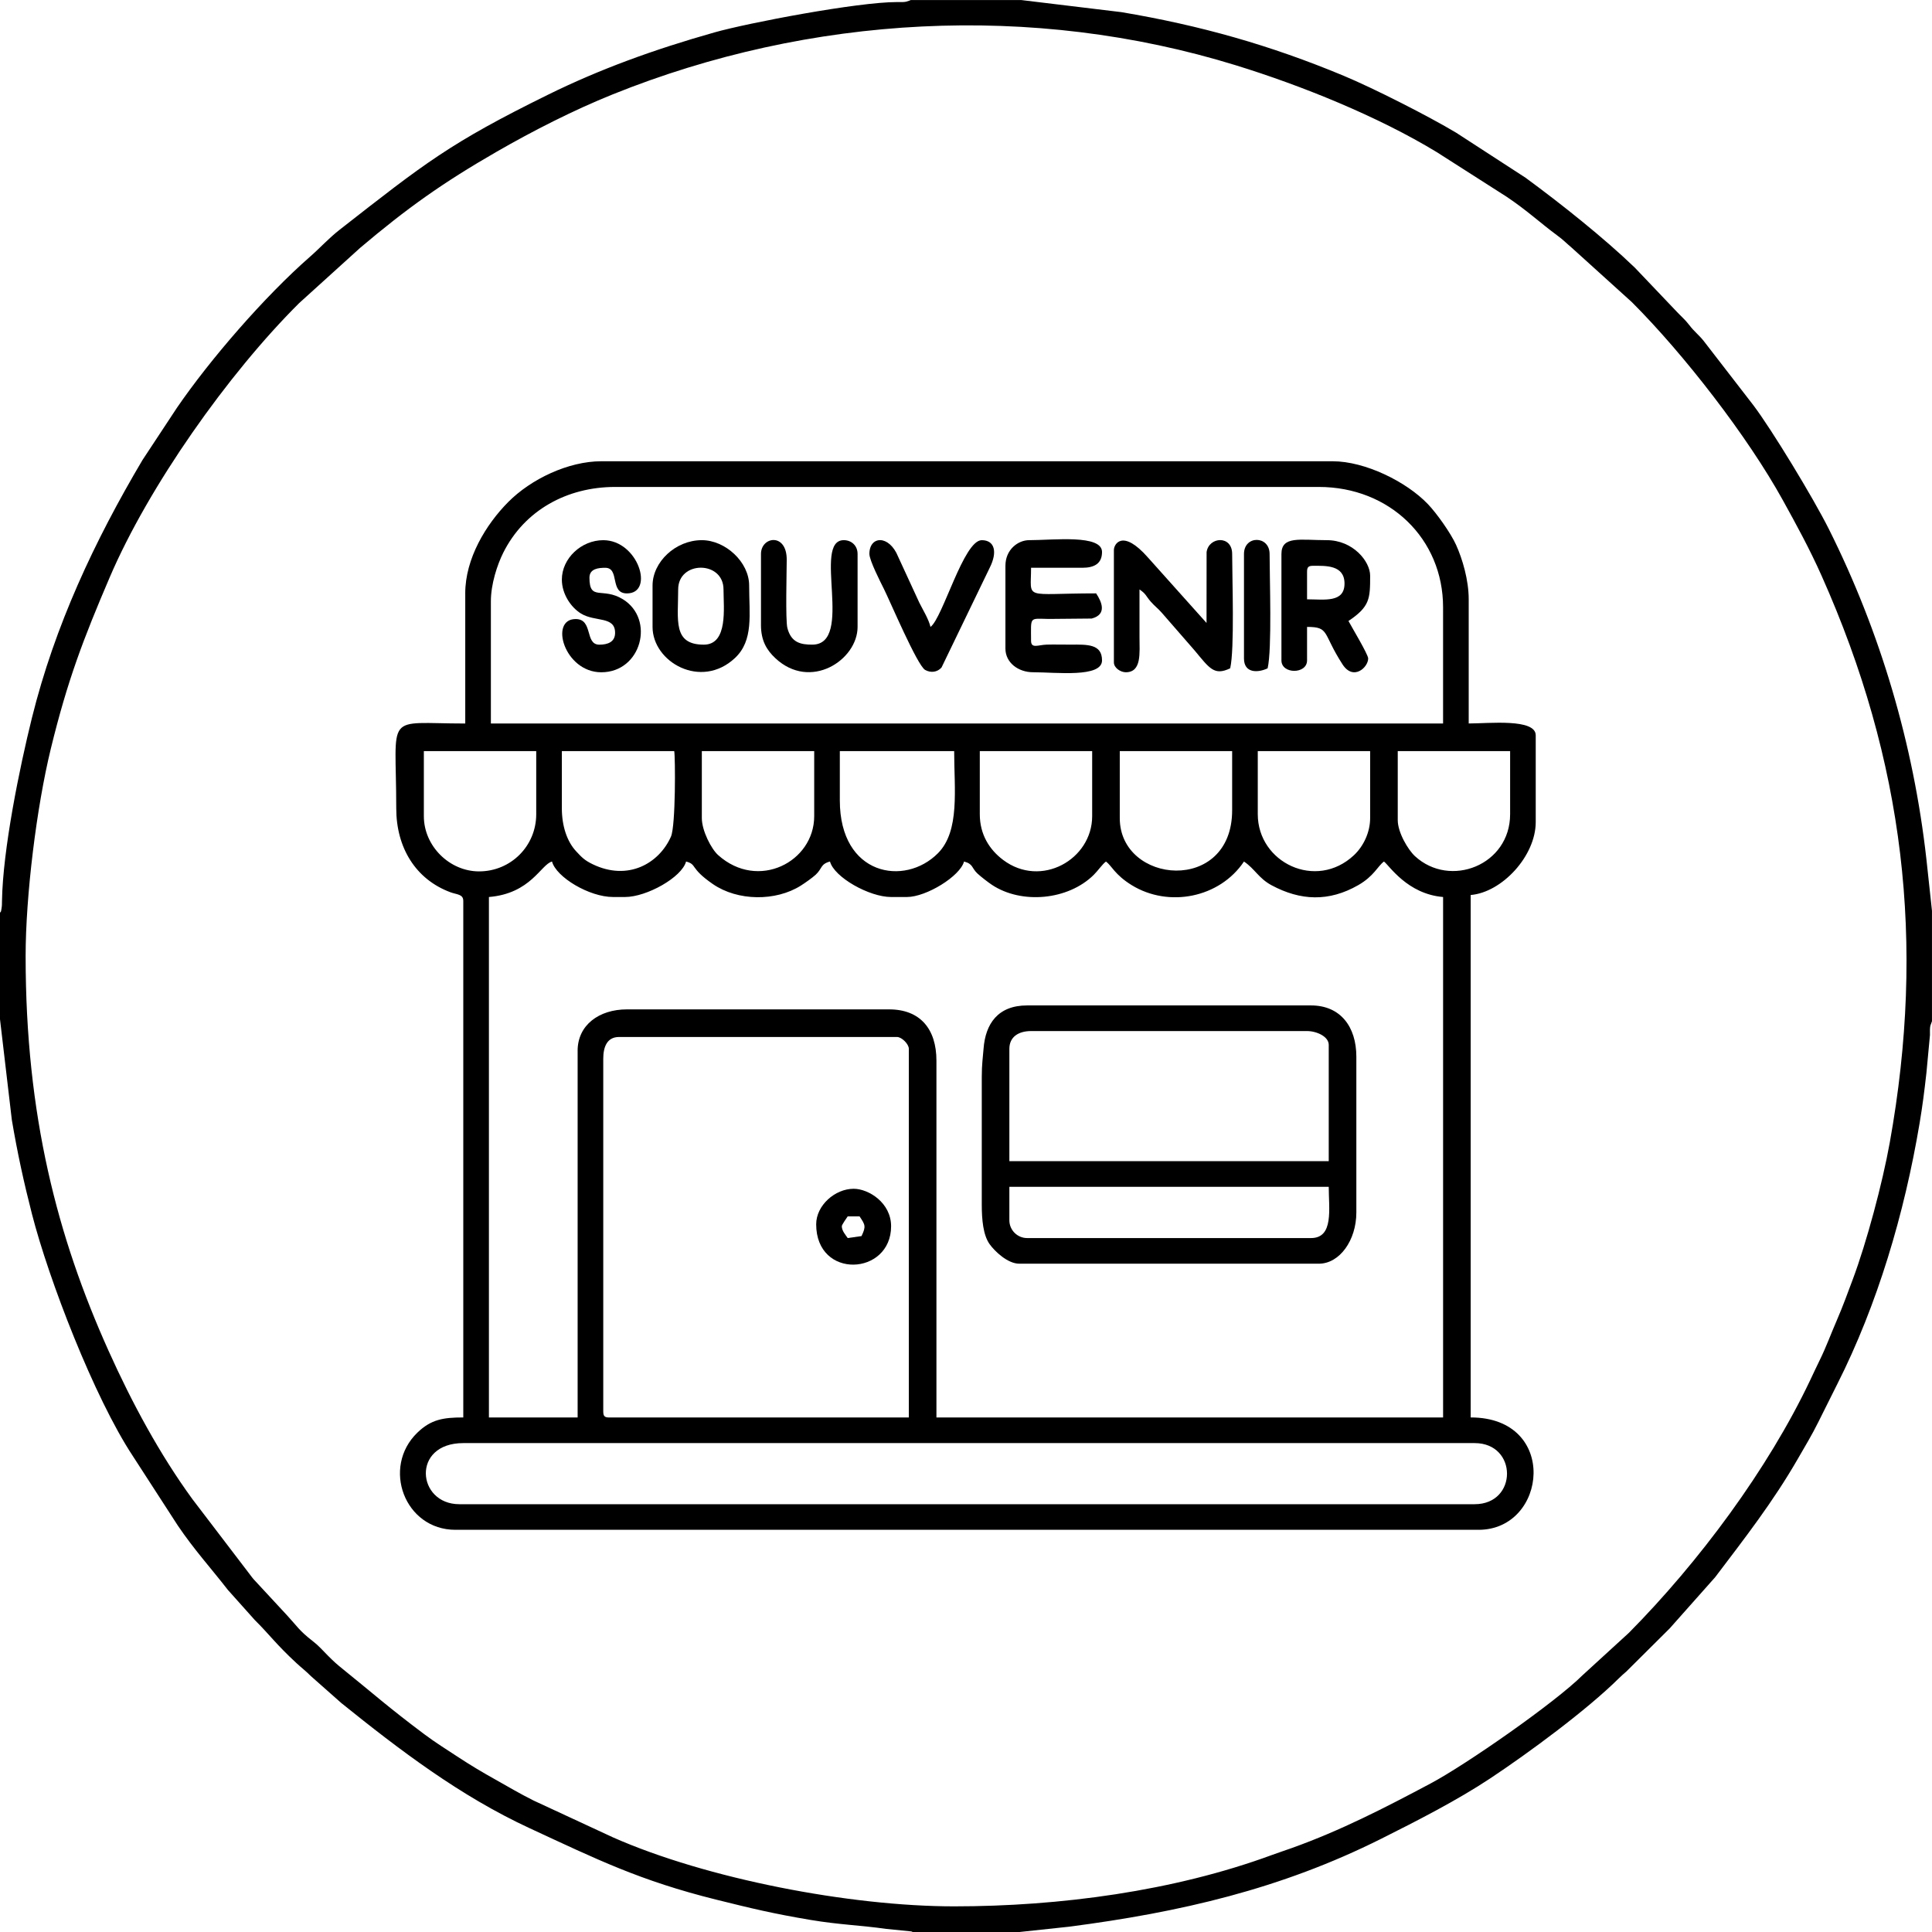
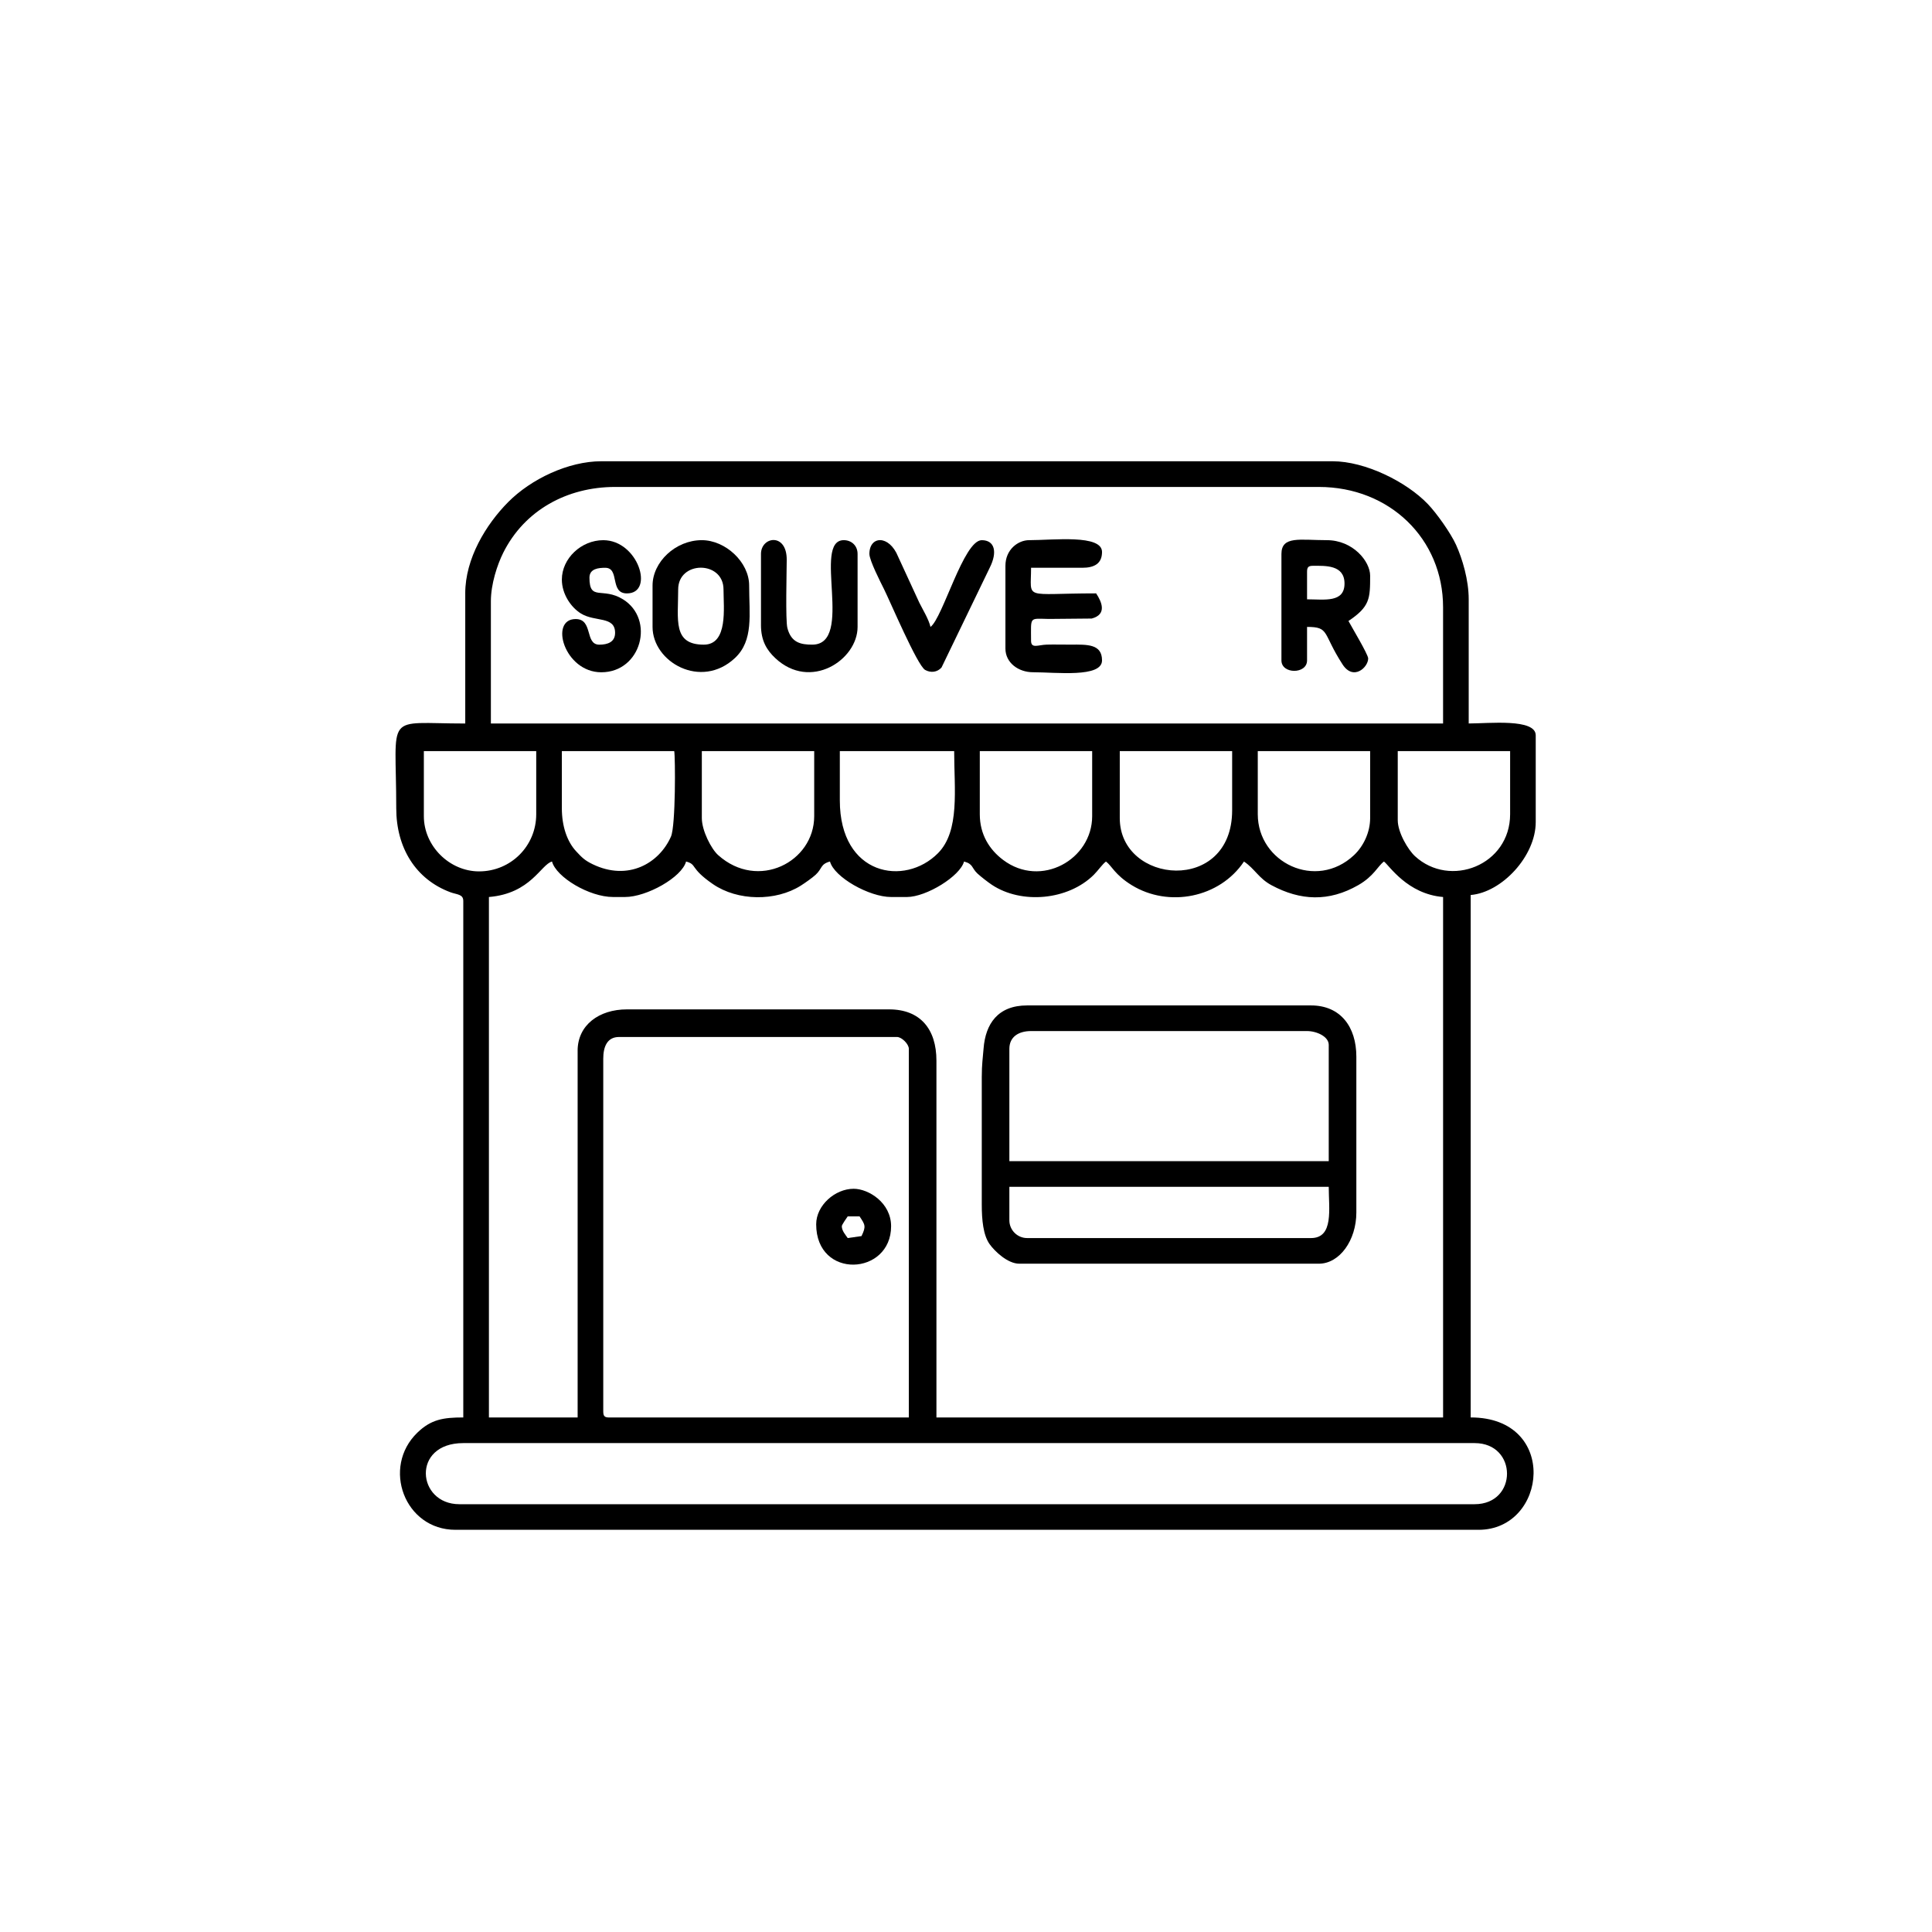
<svg xmlns="http://www.w3.org/2000/svg" xml:space="preserve" width="50.9mm" height="50.9mm" version="1.1" style="shape-rendering:geometricPrecision; text-rendering:geometricPrecision; image-rendering:optimizeQuality; fill-rule:evenodd; clip-rule:evenodd" viewBox="0 0 1608.22 1608.22">
  <defs>
    <style type="text/css"> .fil0 {fill:black} </style>
  </defs>
  <g id="Layer_x0020_1">
    <g id="_2262520403712">
      <path class="fil0" d="M1227.5 1252.12l-845.14 0c-35.39,0 -40.06,-50.87 3.28,-50.87l841.86 0c35.9,0 35.98,50.87 0,50.87zm-725.34 -77.13l0 -293.74c0,-9.77 3.16,-18.05 13.13,-18.05l231.39 0c3.95,0 9.85,5.9 9.85,9.85l0 306.88 -249.44 0c-3.78,0 -4.92,-1.14 -4.92,-4.93zm-21.33 -300.31l0 305.24 -73.85 0 0 -433.24c34.9,-2.9 43.25,-27.06 52.52,-29.54 3.47,12.99 30.93,29.54 50.87,29.54l9.85 0c18.17,0 47.37,-16.43 50.87,-29.54 9.44,2.52 2.69,5.24 22.27,18.75 20.71,14.28 52.42,14.5 73.27,1.3 3.31,-2.09 9.52,-6.45 12.31,-9.02 5.63,-5.18 3.86,-8.87 11.95,-11.03 3.5,13.11 32.7,29.54 50.87,29.54l13.13 0c16.25,0 44.34,-17.36 47.59,-29.54 7.85,2.09 6.07,5.28 11.25,10.08 2.76,2.55 8.76,7.21 11.99,9.35 24.54,16.27 63.27,12.87 84.7,-8.3 3.64,-3.59 7.14,-8.88 10.21,-11.12 4.76,3.49 7.34,10.98 21.39,19.64 30.77,18.95 73.23,10.61 93.48,-19.64 8.99,6.02 12.25,14 22.94,19.73 24.04,12.91 47.67,13.97 72.2,-0.09 13.09,-7.5 16.17,-15.83 21.38,-19.65 4.36,3.19 19.36,27.05 49.23,29.54l0 433.24 -421.75 0 0 -297.03c0,-26.24 -13.42,-42.67 -39.39,-42.67l-218.26 0c-23.17,0 -41.03,13.05 -41.03,34.46zm103.38 -249.44l93.54 0 0 54.15c0,38.08 -46.77,62.21 -79.98,32.39 -5.75,-5.16 -13.56,-20.36 -13.56,-30.75l0 -55.79zm579.29 0l93.54 0 0 52.52c0,42.43 -49.99,61.86 -79.22,34.91 -5.69,-5.24 -14.32,-19.64 -14.32,-29.99l0 -57.44zm-116.52 0l93.54 0 0 55.79c0,11.79 -5.54,23.4 -13.47,30.84 -31.58,29.61 -80.07,6.16 -80.07,-34.12l0 -52.52zm-231.39 0l93.54 0 0 54.15c0,36.05 -42.59,60.18 -74.15,36.4 -11.32,-8.52 -19.39,-21.1 -19.39,-38.04l0 -52.52zm-462.77 0l93.54 0 0 52.52c0,26.44 -21.1,47.59 -47.59,47.59 -24.57,0 -45.95,-21.06 -45.95,-45.95l0 -54.15zm579.29 0l93.54 0 0 49.23c0,70.03 -93.54,61.69 -93.54,6.56l0 -55.79zm-233.03 0l95.18 0c0,31.68 4.92,66.41 -13.48,84.98 -27.71,27.96 -81.7,18.7 -81.7,-43.95l0 -41.03zm-231.39 0l93.54 0c0.94,4.44 1.28,62.07 -2.71,71.13 -9.85,22.34 -35.74,37.26 -65.19,23.02 -6.77,-3.28 -9.05,-5.72 -13.79,-10.82 -7.47,-8.03 -11.85,-20.82 -11.85,-35.74l0 -47.59zm-59.08 -124.72c0,-14.33 5.31,-30.46 10.35,-40.52 17.67,-35.27 53.06,-54.66 93.03,-54.66l585.85 0c58.96,0 103.39,43.3 103.39,100.1l0 96.82 -792.62 0 0 -101.74zm-21.33 -6.57l0 108.31c-68.12,0 -57.44,-10.45 -57.44,70.56 0,32.94 16.24,59.13 45.01,69.87 5.53,2.06 10.79,1.53 10.79,7.26l0 429.95c-16.61,0 -26.75,1.59 -38.21,12.65 -29.91,28.87 -10.67,80.88 31.65,80.88l851.7 0c57.31,0 66.96,-93.54 -6.57,-93.54l0 -434.88c25.99,-2.16 54.15,-32.38 54.15,-60.72l0 -72.21c0,-14.19 -39.17,-9.85 -55.79,-9.85l0 -103.39c0,-16.08 -5.24,-33.61 -10.52,-45.28 -4.45,-9.83 -16.09,-26.25 -23.48,-33.96 -17.92,-18.7 -52.25,-35.64 -79.24,-35.64l-608.83 0c-27.34,0 -58.46,14.76 -77.55,34.04 -18.46,18.64 -35.68,46.93 -35.68,75.91z" />
-       <path class="fil0" d="M21.33 795.91c0,-49.94 9.07,-123.91 20.97,-172.67 13.94,-57.1 27.1,-91.46 49.12,-142.88 32.22,-75.25 98.26,-169.07 157.6,-228.05l50.8 -46.02c39.05,-33.03 68.62,-54.09 113.64,-80.01 30.18,-17.37 64.07,-34.64 96.65,-47.76 164.04,-66.04 349.08,-76.46 518.63,-24.17 54.52,16.81 118.15,42.44 167.28,72.31l58.08 37.1c17.09,11.43 28.29,22.01 41.85,31.99 5.7,4.2 7.42,6.27 12.45,10.53l49.97 45.21c43.51,43.49 96.44,111.92 125.65,164.81 11.62,21.03 22.41,40.79 32.27,62.9 68.78,154.15 86.7,305.36 56.77,471.91 -6.1,33.97 -19.35,83.31 -30.72,113.68 -4.14,11.05 -8.42,22.88 -13.35,34.24 -5.04,11.62 -9,22.6 -14.29,33.3 -2.72,5.51 -5.09,10.69 -7.94,16.68 -35.25,74.2 -92.53,151.27 -150.85,210.18l-38.56 35.28c-23.12,23 -97.08,74.47 -126.5,90.11 -38.17,20.3 -74.59,39.07 -115.35,53.68 -6.16,2.21 -11.35,3.87 -17.01,5.96 -81.45,29.96 -176.26,42.65 -264.22,42.65 -86.99,0 -206.32,-23.06 -283.95,-57.39l-66.14 -30.68c-12.05,-6.02 -20.42,-11.12 -31.77,-17.46 -11.04,-6.17 -20.22,-11.64 -30.72,-18.51 -9.82,-6.43 -19.22,-12.31 -28.41,-19.18 -30.19,-22.59 -42.65,-33.94 -67.49,-53.95 -5.67,-4.56 -7.77,-6.45 -12.96,-11.66 -4.5,-4.51 -7.4,-8.02 -12.59,-12.03 -11.14,-8.6 -13,-12.42 -21.29,-21.38l-26.04 -28.11c-3.27,-3.36 -3.29,-3.98 -5.91,-7.23l-46.87 -61.43c-27.12,-37.26 -50.17,-79.82 -69.9,-123.74 -42.37,-94.34 -68.9,-195.36 -68.9,-328.23zm-21.33 -36.1l0 88.62 9.84 83.7c4.68,27.83 10.1,52.44 16.76,78.42 13.96,54.51 51.82,152.81 84.01,201.53l37.39 57.79c13.8,20.38 27.45,35.26 41.64,53.54l22.46 25.13c12.02,11.84 17.39,19.86 34.7,35.87 4.49,4.16 7.88,6.63 12.09,10.89l25.25 22.34c48.62,39.15 98.76,77.34 156.74,104.18 55.77,25.83 91.73,43.67 155.47,59.5 29.64,7.36 47.05,11.58 78.34,16.84 23.92,4.02 42.45,4.49 63.07,7.49l20.89 2.09c0.27,0.09 0.79,0.28 1.14,0.5l88.62 0 41.51 -4.44c92.52,-12.04 176.17,-31.31 259.89,-73.24 29.51,-14.78 63.33,-32.05 90.82,-50.31 31.96,-21.23 80.23,-56.76 107.04,-83.32 2.47,-2.45 3.62,-3.34 6.03,-5.46l36.2 -36c0.23,-0.25 0.55,-0.62 0.77,-0.87l37.05 -41.72c24.71,-32.61 48.12,-62.62 68.83,-98.56 5.78,-10.03 11.72,-19.82 17.03,-30.56l15.85 -31.74c33.31,-65.97 55.79,-141.53 68.47,-217.07 2.47,-14.74 3.93,-26.42 5.68,-41.91l2.95 -31.5c0.02,-1.87 -0.12,-4.68 0.12,-6.45 0.07,-0.51 0.15,-0.94 0.24,-1.4l1.31 -3.61 0 -91.9 -4.63 -42.96c-10.73,-95.71 -38.27,-189.03 -81.23,-274.87 -12.98,-25.94 -47.45,-82.71 -62.77,-102.98l-41.49 -53.69c-3.99,-4.99 -7.76,-7.67 -11.73,-12.88 -3.87,-5.07 -6.73,-7.16 -11.1,-11.88l-34.41 -36.15c-25.99,-25.01 -61.55,-53.24 -90.94,-74.82l-57.72 -37.46c-22.99,-13.79 -68.73,-37.02 -93.7,-47.43 -61.04,-25.44 -119.24,-41.91 -184.99,-52.96l-83.47 -10.08 -91.9 0c-0.35,0.22 -0.87,0.41 -1.14,0.5l-2.47 0.82c-0.46,0.09 -0.89,0.17 -1.4,0.24 -1.63,0.23 -4.69,0.12 -6.44,0.12 -32.68,-0.04 -123.98,17.35 -151.96,25.27 -50.72,14.35 -95.46,30.64 -138.52,51.85 -81.79,40.28 -102.57,57 -173.28,112.26 -9.42,7.36 -16.33,15.16 -24.92,22.67 -37.76,33.06 -83.13,85.44 -110.67,125.64l-28.7 43.51c-39.97,67.46 -72.99,137.85 -92.08,214.8 -10.24,41.29 -24.23,109.61 -24.88,152.35 -0.03,2.31 0.01,3.89 -0.39,6.17 -0.66,3.65 -0.03,1.59 -1.31,3.61z" />
      <path class="fil0" d="M840.21 987.91l265.85 0c0,18.31 4.35,42.67 -14.77,42.67l-236.31 0c-8.11,0 -14.77,-6.66 -14.77,-14.77l0 -27.9zm0 -114.87c0,-10.07 7.81,-14.77 18.05,-14.77l229.75 0c7.9,0 18.05,4.5 18.05,11.49l0 96.82 -265.85 0 0 -93.54zm-22.97 22.97l0 106.67c0,12.82 1.2,25.43 6.48,32.9 4.23,5.98 15.07,16.33 24.7,16.33l249.44 0c17.11,0 31.18,-19.29 31.18,-42.67l0 -129.64c0,-24.79 -13.12,-42.67 -37.74,-42.67l-236.31 0c-24.39,0 -34.68,15.36 -36.26,35.95 -0.59,7.74 -1.48,13.02 -1.48,23.13z" />
-       <path class="fil0" d="M937.04 559.6c13.43,0 11.51,-15.87 11.49,-29.54 -0.02,-13.13 0,-26.26 0,-39.39 5.6,3.75 5.15,5.33 9.45,10.24 3.08,3.51 5.9,5.54 9,9.05l27.5 31.58c12.42,14.9 16.25,21.15 29.54,14.77 3.73,-16.02 1.64,-74.71 1.64,-95.18 0,-15.87 -19.46,-14.39 -21.28,-1.59l-0.05 59.02 -48.83 -54.55c-21.04,-23.9 -28.29,-11.14 -28.29,-6.17l0 93.54c0,4.65 5.66,8.21 9.85,8.21z" />
      <path class="fil0" d="M900.93 472.62c9.79,0 16.41,-3.35 16.41,-13.13 0,-14.82 -40.45,-9.85 -60.72,-9.85 -9.04,0 -19.69,7.68 -19.69,21.33l0 68.92c0,11.69 10.67,19.69 22.98,19.69 19.07,0 57.43,4.75 57.43,-9.85 0,-13.79 -12.31,-13.22 -26.24,-13.14 -6.55,0.04 -13.32,-0.19 -19.83,0 -7.09,0.21 -13.01,3.59 -13.01,-3.27 0,-20.41 -1.8,-18.38 14.71,-18.11l35.78 -0.33c12.89,-3.42 8.42,-13.85 3.67,-20.95 -61.36,0 -54.15,6.11 -54.15,-21.33l42.67 0z" />
      <path class="fil0" d="M1088.01 475.9c0,-3.78 1.14,-4.92 4.92,-4.92 10.25,0 26.26,-0.94 26.26,14.77 0,16.25 -16.93,13.13 -31.18,13.13l0 -22.97zm34.46 41.02c17.92,-12 18.05,-18.63 18.05,-37.74 0,-11.87 -14.26,-29.54 -36.1,-29.54 -22.16,0 -37.74,-3.84 -37.74,11.49l0 88.62c0,11.57 21.33,11.57 21.33,0l0 -27.9c18.97,0 12.64,5.1 29.53,31.19 9,13.91 21.35,2.53 21.35,-4.94 0,-3.31 -13.94,-26.51 -16.41,-31.18z" />
      <path class="fil0" d="M564.52 490.67c0,-24.15 37.74,-24.15 37.74,0 0,15.18 3.95,45.95 -16.41,45.95 -26.03,0 -21.33,-20.49 -21.33,-45.95zm-21.33 31.18c0,29.2 40.3,52.39 68.58,25.91 15.68,-14.68 11.83,-36.28 11.83,-60.38 0,-19.55 -19.82,-37.74 -39.39,-37.74 -22.05,0 -41.02,18.3 -41.02,37.74l0 34.46z" />
      <path class="fil0" d="M467.7 482.47c0,12.16 7.76,23.29 16.01,28.3 11.75,7.14 28.3,1.9 28.3,16.01 0,7.57 -6.01,9.85 -13.13,9.85 -12.32,0 -4.92,-21.33 -19.69,-21.33 -22.18,0 -9.46,44.31 21.33,44.31 33.41,0 44.86,-44.12 18.06,-60.73 -17.07,-10.57 -27.91,1.97 -27.91,-18.04 0,-7.55 7.72,-8.21 13.13,-8.21 12.37,0 3.42,21.33 18.05,21.33 23.18,0 9.49,-44.31 -19.69,-44.31 -18.26,0 -34.46,15.14 -34.46,32.82z" />
      <path class="fil0" d="M633.44 520.21c0,13.15 4.82,20.93 11.84,27.55 29.28,27.6 68.58,1.59 68.58,-25.91l0 -60.72c0,-6.98 -5.1,-11.49 -11.49,-11.49 -26.51,0 9.07,86.97 -26.26,86.97 -9.46,0 -17.49,-1.58 -20.67,-13.79 -1.69,-6.49 -0.58,-47.1 -0.56,-56.88 0.06,-22.76 -21.43,-19.39 -21.43,-4.82l0 59.08z" />
      <path class="fil0" d="M723.7 461.13c0,5.37 9.39,23.71 12.03,28.99 5.1,10.18 27.87,63.92 34.37,67.54 4.69,2.61 10.09,1.96 13.62,-1.99l40.11 -83.02c6.72,-13.3 4.07,-23 -6.6,-23 -15.09,0 -32.44,64.71 -42.67,72.21 -1.49,-6.38 -6.23,-14.04 -9.32,-20.22l-17.6 -38.19c-7.48,-18.56 -23.95,-17.55 -23.95,-2.31z" />
      <path class="fil0" d="M700.73 1020.73c0,-1.26 4.08,-6.95 4.92,-8.21l9.85 0c4.7,7.01 5.54,8.28 1.64,16.41l-11.49 1.64c-1.7,-2.54 -4.92,-5.97 -4.92,-9.85zm-21.33 -1.64c0,46.26 62.36,42.82 62.36,1.64 0,-19.54 -18.71,-31.18 -31.18,-31.18 -15.53,0 -31.18,13.84 -31.18,29.54z" />
-       <path class="fil0" d="M1035.5 548.11c0,12.53 11.82,11.98 19.69,8.21 3.73,-16.02 1.64,-74.71 1.64,-95.18 0,-15.5 -21.33,-15.75 -21.33,0l0 86.98z" />
+       <path class="fil0" d="M1035.5 548.11l0 86.98z" />
    </g>
  </g>
</svg>